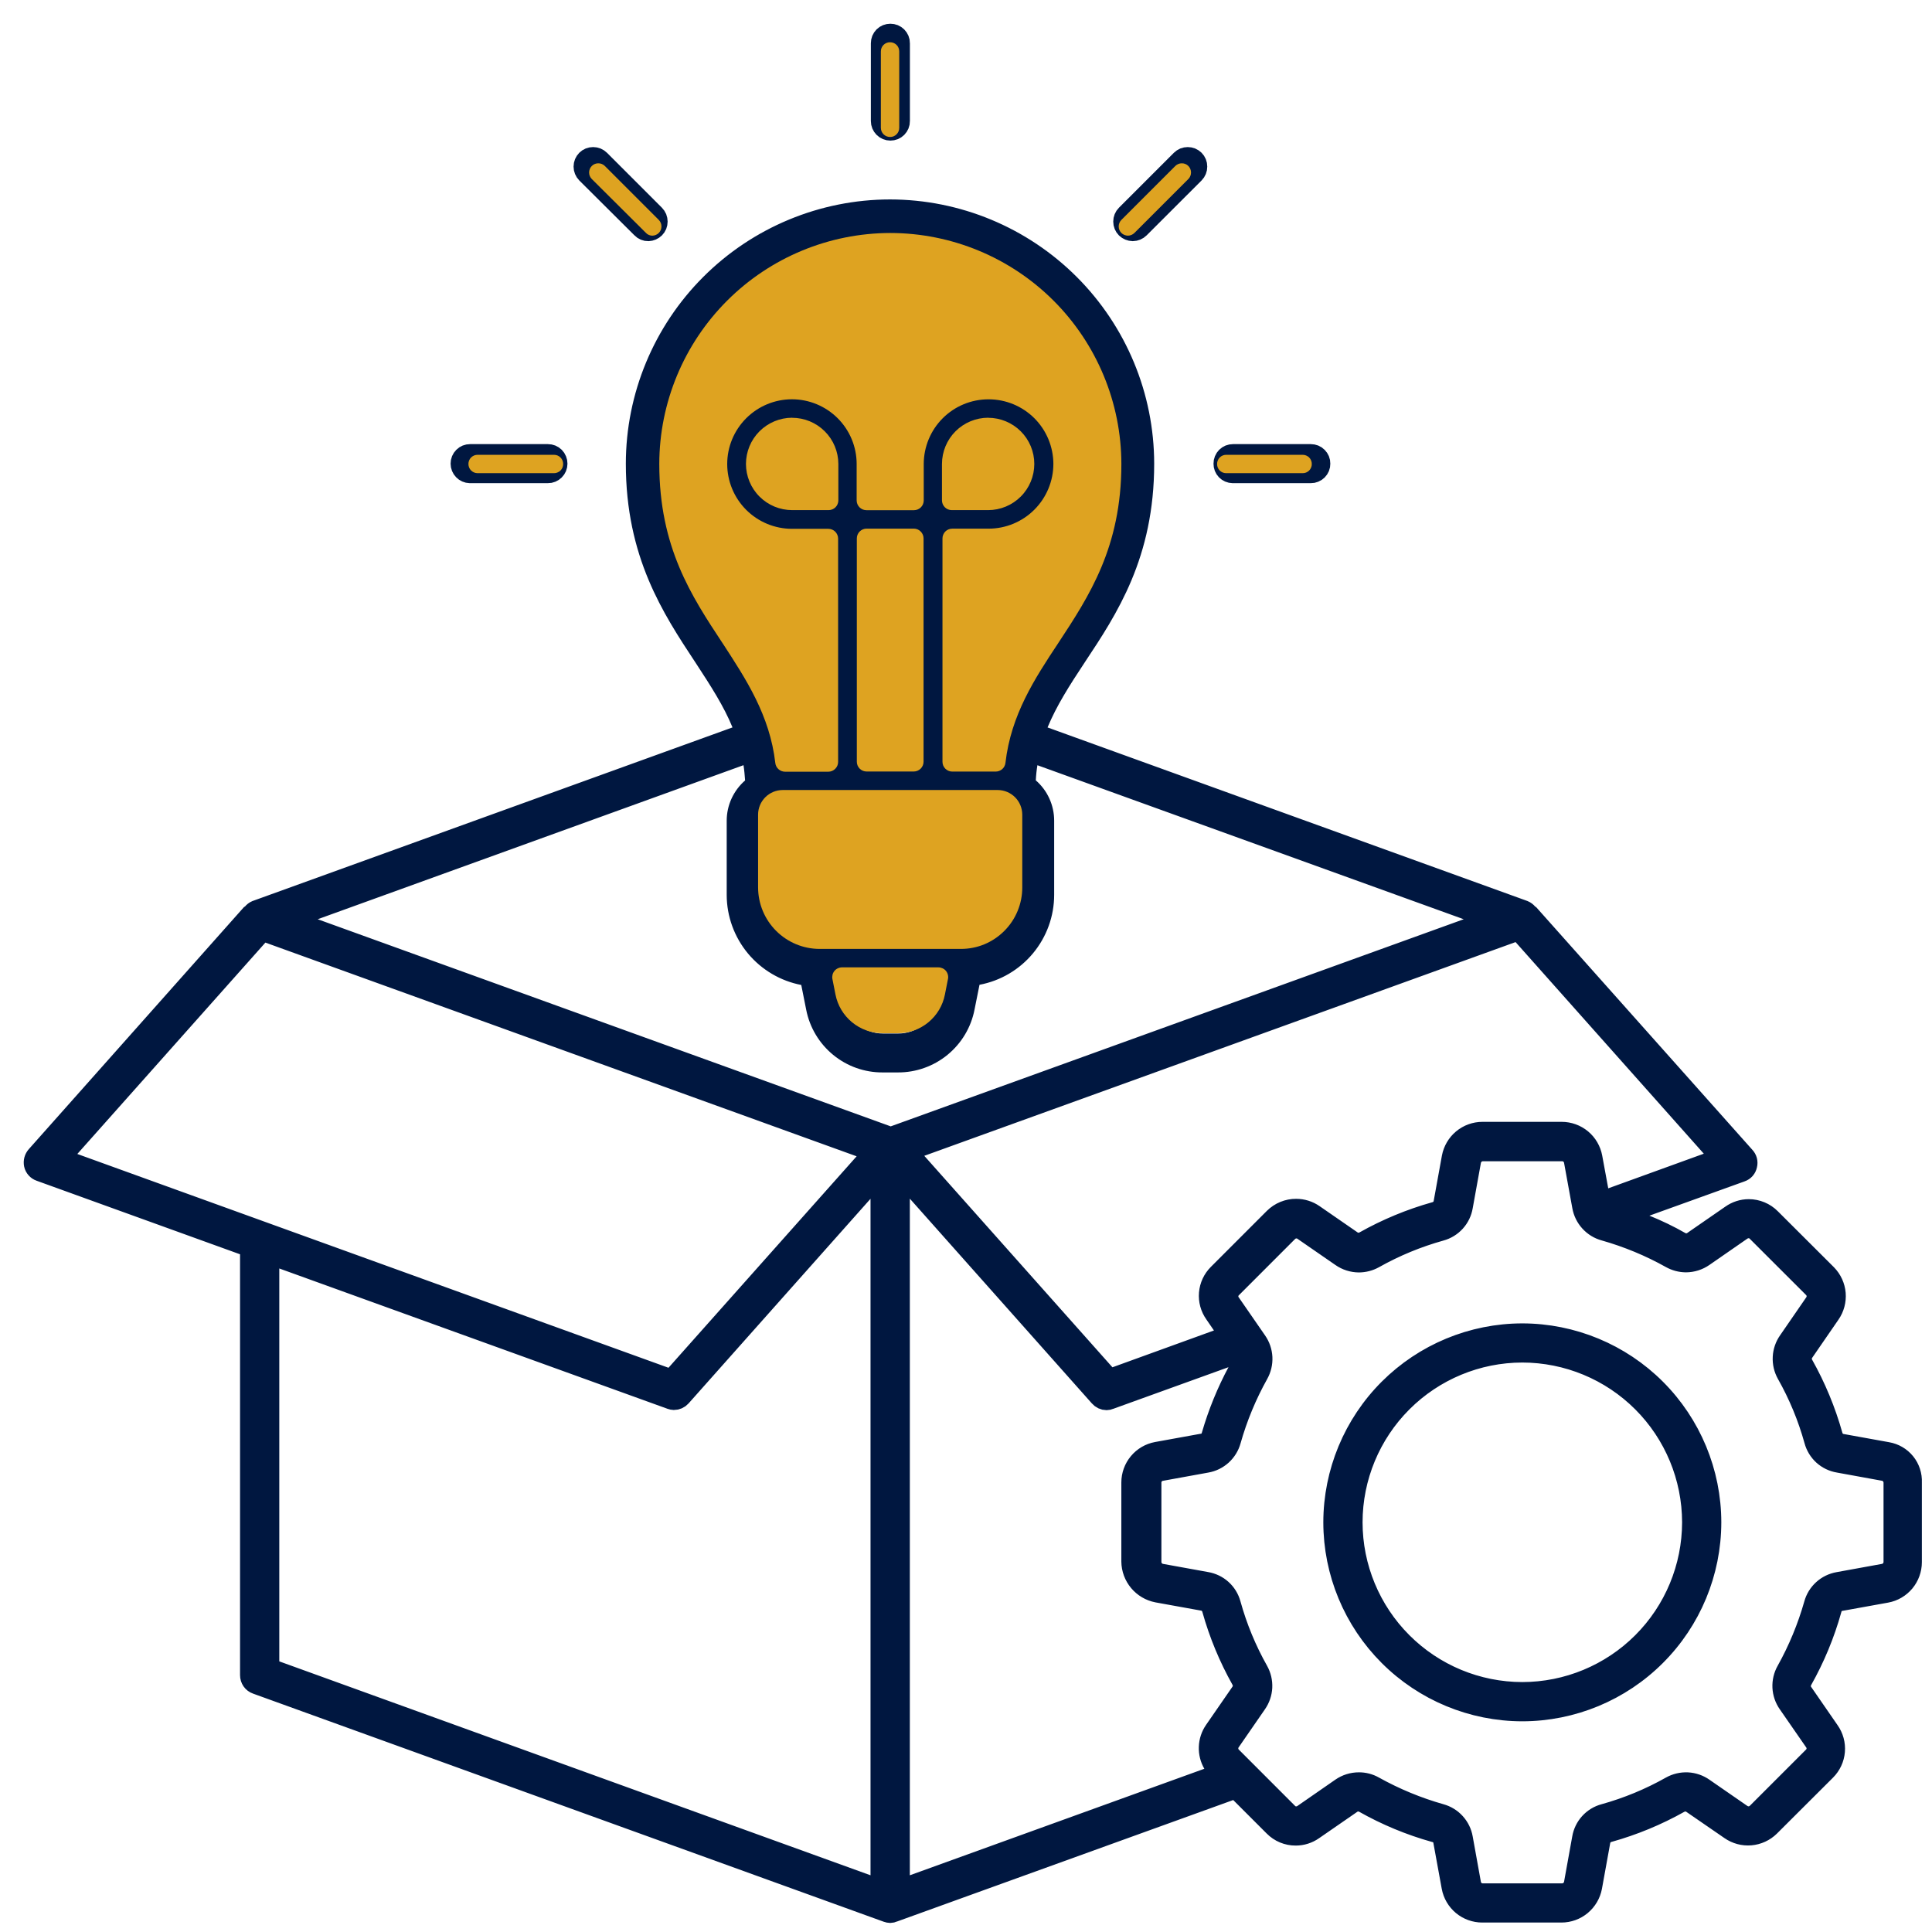
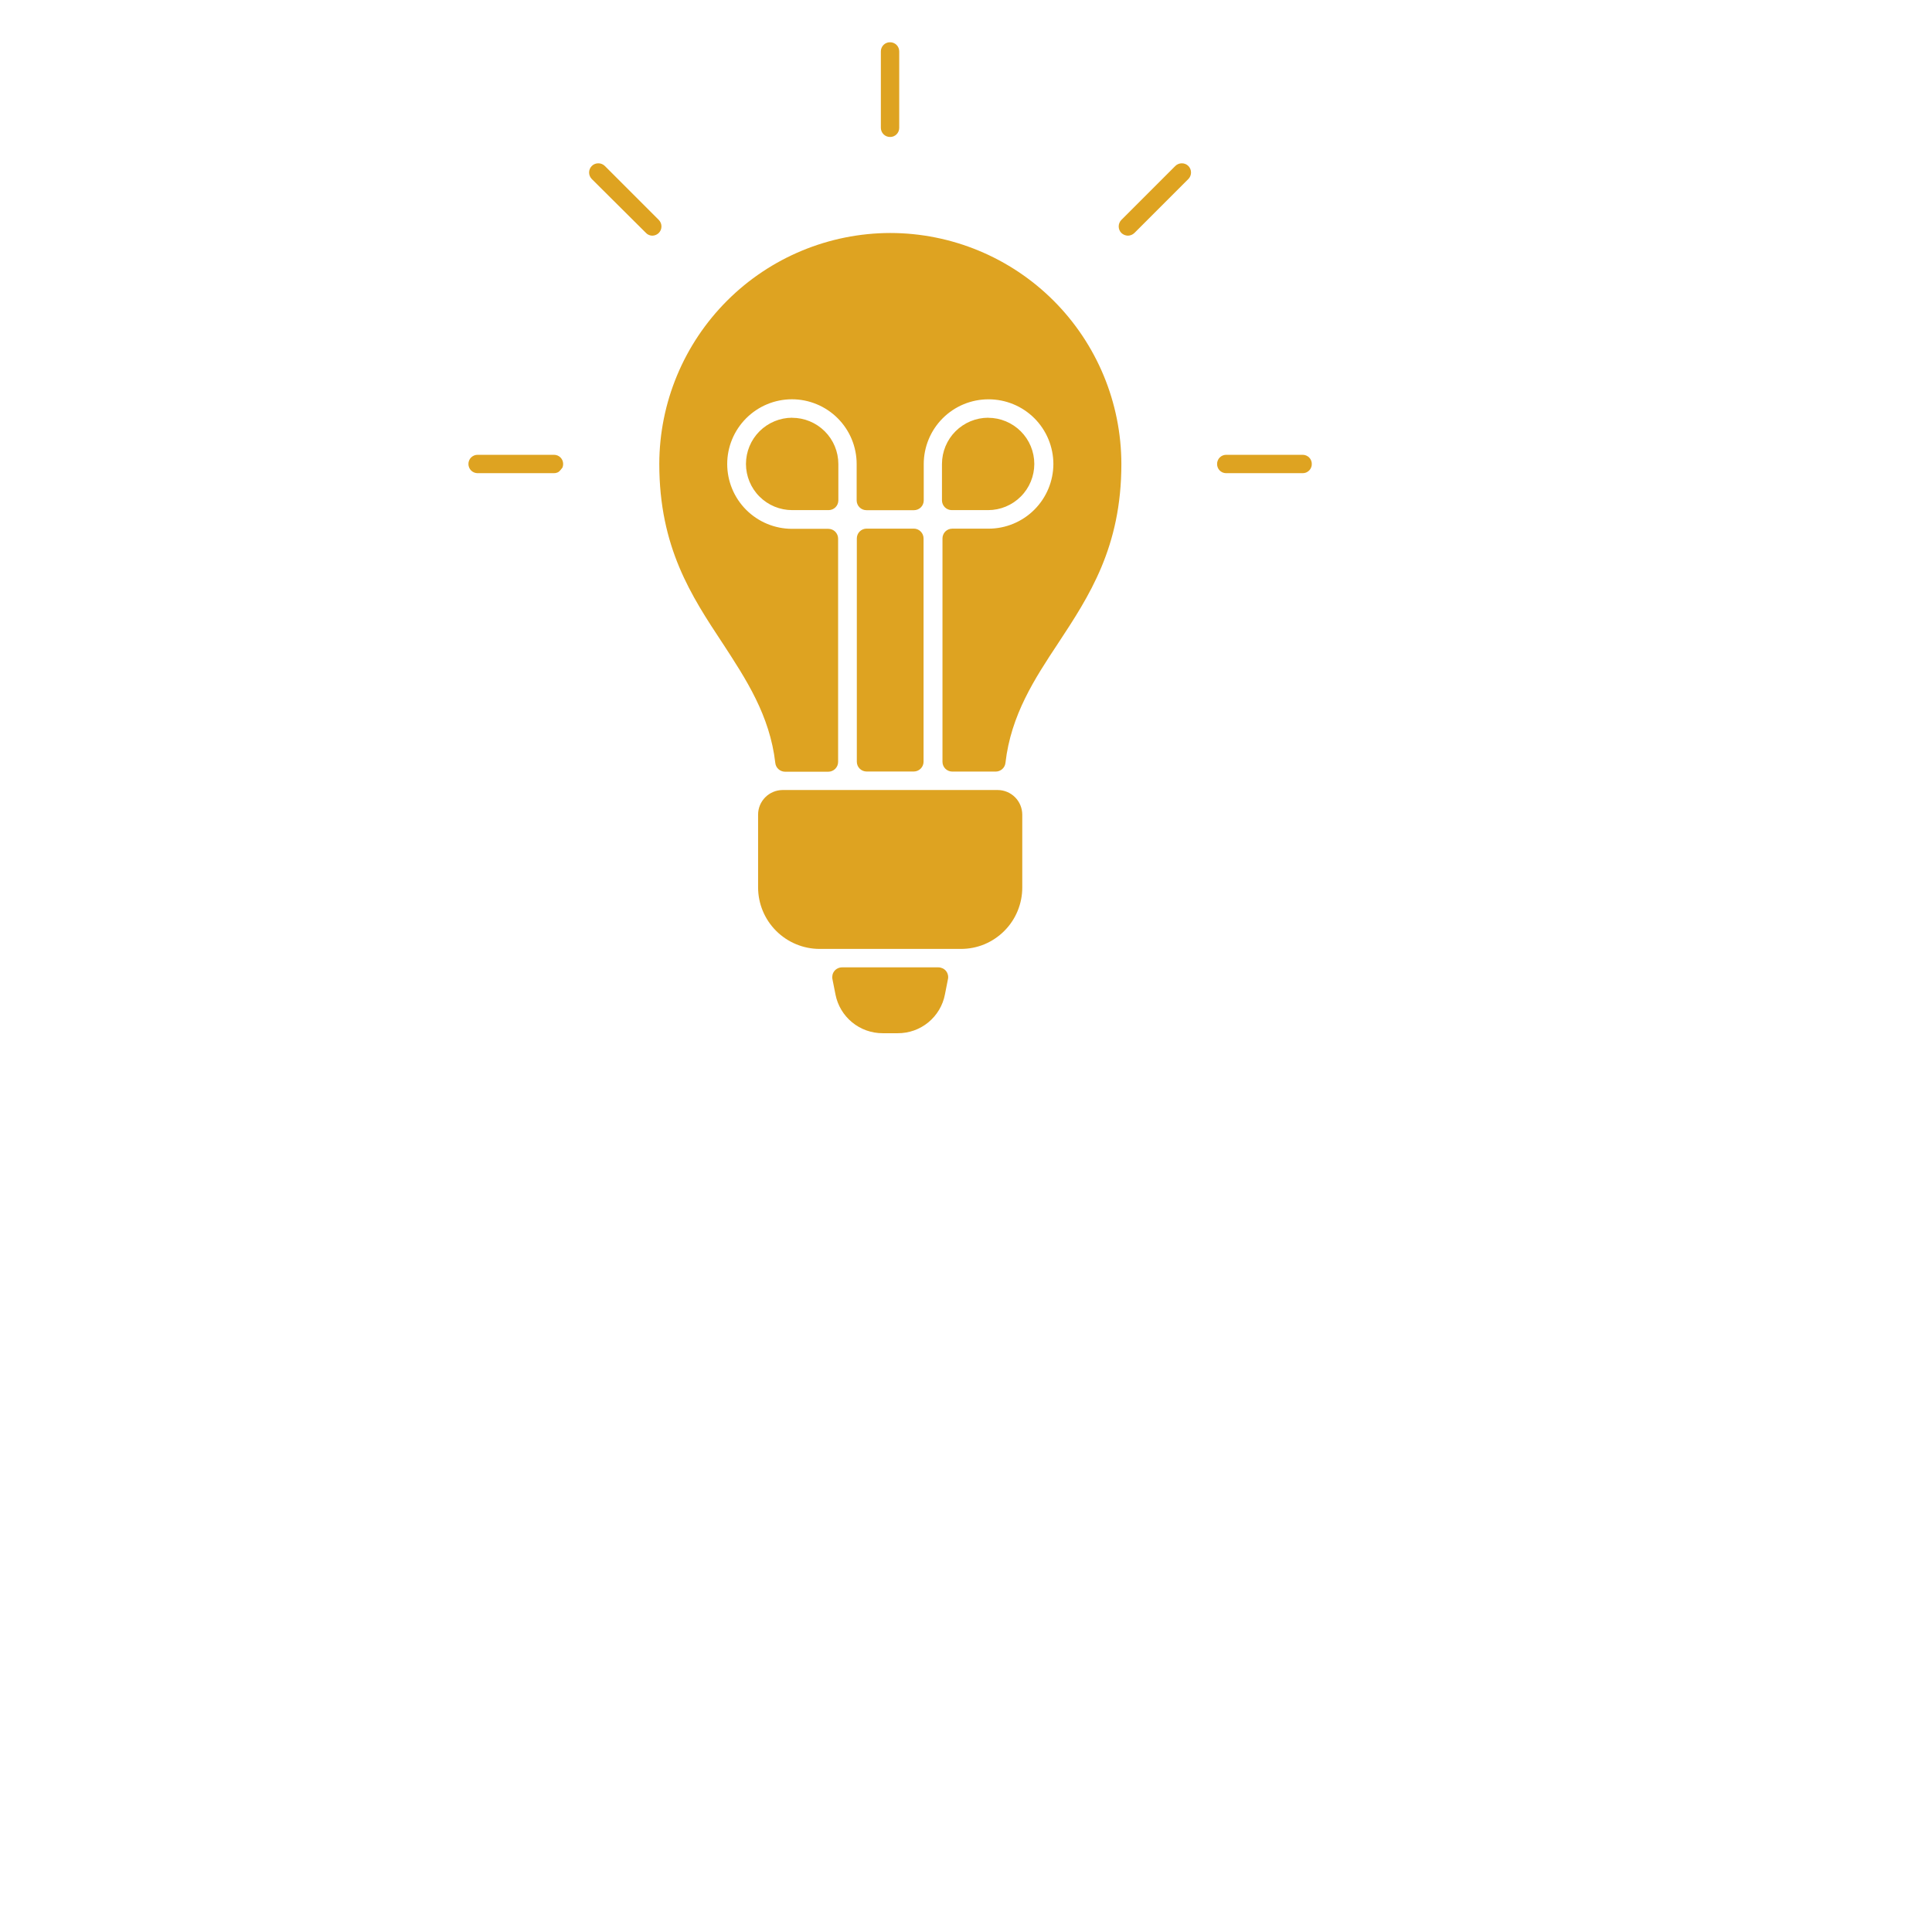
<svg xmlns="http://www.w3.org/2000/svg" width="57" height="57" viewBox="0 0 57 57" fill="none">
-   <path d="M26.264 56.433C26.235 56.432 26.205 56.426 26.178 56.416L7.566 49.684C7.511 49.665 7.465 49.63 7.432 49.583C7.399 49.535 7.382 49.479 7.382 49.422V37.001C7.382 36.94 7.363 36.881 7.328 36.831C7.293 36.782 7.244 36.744 7.186 36.724L1.179 34.552C1.136 34.537 1.097 34.511 1.067 34.476C1.037 34.442 1.015 34.401 1.006 34.356C0.997 34.311 0.998 34.265 1.01 34.221C1.022 34.177 1.044 34.137 1.074 34.103L7.393 26.994C7.414 26.98 7.434 26.963 7.451 26.945C7.479 26.91 7.515 26.882 7.556 26.864L21.722 21.74C21.759 21.726 21.794 21.705 21.823 21.678C21.851 21.651 21.875 21.618 21.891 21.582C21.906 21.546 21.914 21.506 21.914 21.467C21.914 21.427 21.906 21.388 21.891 21.352C21.616 20.68 21.215 20.066 20.79 19.415L20.758 19.366C19.823 17.949 18.764 16.343 18.764 13.679C18.766 11.692 19.556 9.787 20.961 8.382C22.366 6.977 24.271 6.186 26.258 6.184C28.245 6.186 30.15 6.977 31.555 8.382C32.96 9.787 33.75 11.692 33.752 13.679C33.752 16.361 32.694 17.959 31.76 19.366C31.29 20.077 30.908 20.674 30.627 21.351C30.611 21.387 30.603 21.427 30.603 21.466C30.603 21.506 30.611 21.545 30.627 21.582C30.642 21.619 30.666 21.652 30.695 21.679C30.724 21.706 30.759 21.727 30.796 21.741L44.957 26.863C45.002 26.882 45.041 26.911 45.071 26.949C45.087 26.966 45.106 26.982 45.126 26.995L51.477 34.124C51.509 34.157 51.531 34.197 51.543 34.241C51.554 34.285 51.554 34.331 51.543 34.374C51.534 34.419 51.514 34.461 51.484 34.496C51.454 34.53 51.416 34.556 51.372 34.571L48.549 35.588C48.493 35.608 48.444 35.645 48.409 35.694C48.374 35.742 48.354 35.8 48.353 35.86C48.352 35.919 48.368 35.978 48.401 36.027C48.434 36.077 48.48 36.116 48.535 36.138C48.893 36.281 49.24 36.448 49.574 36.639L49.589 36.647C49.639 36.673 49.694 36.687 49.75 36.687C49.827 36.686 49.902 36.661 49.963 36.614L51.074 35.846C51.226 35.738 51.408 35.679 51.595 35.679C51.714 35.679 51.833 35.703 51.943 35.749C52.054 35.795 52.154 35.862 52.238 35.947L53.895 37.6C54.044 37.753 54.136 37.952 54.154 38.165C54.171 38.377 54.115 38.589 53.993 38.764L53.225 39.879C53.186 39.932 53.162 39.994 53.156 40.059C53.151 40.125 53.164 40.191 53.194 40.249L53.202 40.263C53.571 40.92 53.861 41.619 54.065 42.345C54.08 42.409 54.114 42.467 54.161 42.512C54.208 42.557 54.267 42.588 54.331 42.601L55.681 42.845C55.889 42.88 56.077 42.989 56.21 43.153C56.343 43.317 56.411 43.524 56.401 43.735V46.088C56.401 46.302 56.326 46.509 56.19 46.673C56.053 46.837 55.863 46.949 55.652 46.987L54.328 47.226C54.256 47.232 54.189 47.262 54.136 47.311C54.083 47.359 54.047 47.424 54.033 47.494C53.83 48.218 53.541 48.915 53.172 49.57L53.166 49.582C53.135 49.641 53.121 49.708 53.127 49.774C53.133 49.84 53.158 49.904 53.199 49.956L53.967 51.068C54.091 51.243 54.149 51.455 54.131 51.668C54.113 51.881 54.02 52.081 53.869 52.232L52.212 53.885C52.06 54.034 51.861 54.126 51.648 54.144C51.435 54.162 51.223 54.105 51.048 53.983L49.934 53.216C49.881 53.176 49.819 53.152 49.753 53.147C49.687 53.141 49.621 53.154 49.563 53.184L49.549 53.191C48.892 53.56 48.193 53.849 47.467 54.052C47.403 54.068 47.345 54.101 47.3 54.148C47.255 54.196 47.224 54.255 47.212 54.319L46.967 55.672C46.928 55.882 46.816 56.072 46.652 56.209C46.488 56.346 46.281 56.421 46.067 56.421H43.731C43.517 56.421 43.31 56.346 43.145 56.209C42.981 56.072 42.87 55.882 42.831 55.671L42.589 54.346C42.582 54.275 42.553 54.208 42.504 54.154C42.456 54.101 42.391 54.066 42.321 54.052C41.597 53.849 40.9 53.56 40.245 53.19L40.233 53.184C40.183 53.158 40.127 53.144 40.07 53.144C39.993 53.145 39.919 53.171 39.858 53.218L38.746 53.986C38.594 54.093 38.412 54.151 38.226 54.15C38.106 54.151 37.988 54.127 37.877 54.081C37.767 54.035 37.667 53.967 37.583 53.882L36.592 52.891C36.537 52.836 36.462 52.805 36.384 52.805C36.351 52.805 36.318 52.811 36.286 52.823L26.356 56.411C26.327 56.425 26.296 56.432 26.264 56.433ZM40.09 52.589C40.247 52.588 40.402 52.628 40.538 52.706C41.16 53.052 41.819 53.325 42.504 53.519C42.669 53.564 42.818 53.655 42.933 53.782C43.048 53.908 43.125 54.065 43.154 54.234L43.395 55.571C43.409 55.654 43.453 55.73 43.517 55.783C43.582 55.837 43.664 55.867 43.748 55.865H46.084C46.166 55.866 46.245 55.838 46.309 55.787C46.374 55.737 46.419 55.666 46.437 55.586L46.681 54.235C46.709 54.066 46.785 53.909 46.9 53.782C47.015 53.655 47.164 53.564 47.329 53.52C48.016 53.329 48.676 53.056 49.296 52.706C49.446 52.622 49.616 52.582 49.788 52.59C49.959 52.599 50.125 52.656 50.265 52.755L51.384 53.529C51.453 53.576 51.536 53.599 51.619 53.591C51.702 53.583 51.78 53.547 51.839 53.487L53.492 51.834C53.551 51.778 53.588 51.703 53.597 51.622C53.606 51.541 53.586 51.46 53.541 51.392L52.757 50.26C52.658 50.12 52.601 49.954 52.592 49.782C52.584 49.611 52.624 49.44 52.709 49.291C53.055 48.671 53.327 48.013 53.521 47.33C53.566 47.164 53.657 47.016 53.783 46.901C53.91 46.785 54.067 46.709 54.235 46.679L55.576 46.435C55.659 46.42 55.733 46.377 55.787 46.312C55.841 46.248 55.87 46.166 55.87 46.082V43.744C55.87 43.663 55.843 43.585 55.793 43.522C55.743 43.458 55.674 43.414 55.595 43.395L54.244 43.149C54.075 43.121 53.918 43.045 53.791 42.931C53.665 42.816 53.574 42.667 53.529 42.501C53.339 41.815 53.066 41.154 52.715 40.534C52.632 40.385 52.592 40.215 52.601 40.043C52.609 39.872 52.666 39.707 52.765 39.566L53.536 38.447C53.585 38.378 53.607 38.295 53.6 38.211C53.592 38.128 53.554 38.05 53.494 37.992L51.839 36.339C51.807 36.305 51.769 36.278 51.726 36.259C51.684 36.241 51.637 36.231 51.591 36.232C51.521 36.232 51.453 36.252 51.395 36.289L51.382 36.297L50.265 37.071C50.111 37.179 49.928 37.237 49.74 37.238C49.585 37.237 49.431 37.196 49.295 37.12C48.676 36.773 48.017 36.501 47.334 36.307C47.169 36.262 47.021 36.171 46.906 36.044C46.791 35.918 46.714 35.762 46.684 35.593L46.44 34.255C46.425 34.172 46.382 34.097 46.317 34.043C46.253 33.989 46.171 33.96 46.087 33.961H43.748C43.666 33.961 43.587 33.99 43.523 34.041C43.46 34.093 43.416 34.165 43.398 34.245L43.154 35.595C43.126 35.764 43.05 35.921 42.935 36.048C42.82 36.175 42.671 36.266 42.506 36.311C41.82 36.502 41.159 36.775 40.539 37.124C40.403 37.2 40.249 37.24 40.093 37.241C39.906 37.24 39.723 37.182 39.57 37.075L38.451 36.302C38.392 36.26 38.321 36.237 38.248 36.237C38.201 36.237 38.155 36.247 38.112 36.265C38.068 36.283 38.029 36.31 37.996 36.343L36.344 37.996C36.282 38.054 36.243 38.134 36.236 38.219C36.229 38.305 36.254 38.39 36.307 38.457L37.076 39.569C37.175 39.71 37.231 39.876 37.24 40.047C37.248 40.219 37.208 40.389 37.124 40.539C36.778 41.159 36.505 41.817 36.312 42.5C36.267 42.665 36.175 42.814 36.049 42.929C35.922 43.044 35.766 43.121 35.597 43.15L34.259 43.393C34.176 43.406 34.101 43.449 34.047 43.514C33.993 43.578 33.964 43.66 33.965 43.745V46.082C33.965 46.164 33.993 46.243 34.044 46.306C34.095 46.37 34.166 46.414 34.246 46.432L35.592 46.676C35.761 46.705 35.918 46.78 36.045 46.895C36.172 47.01 36.263 47.159 36.308 47.325C36.498 48.011 36.771 48.672 37.121 49.293C37.204 49.442 37.244 49.612 37.236 49.784C37.227 49.955 37.17 50.12 37.072 50.26L36.299 51.379C36.25 51.447 36.227 51.531 36.235 51.614C36.242 51.698 36.28 51.776 36.34 51.834L37.992 53.487C38.024 53.521 38.063 53.548 38.105 53.567C38.148 53.585 38.194 53.595 38.24 53.594C38.31 53.594 38.378 53.574 38.437 53.536L39.568 52.752C39.721 52.646 39.903 52.589 40.09 52.589ZM8.234 37.12C8.174 37.12 8.115 37.139 8.066 37.174C8.027 37.201 7.995 37.237 7.974 37.279C7.952 37.321 7.94 37.367 7.94 37.414V49.021C7.94 49.082 7.959 49.141 7.994 49.19C8.03 49.24 8.079 49.277 8.136 49.297L25.59 55.612C25.622 55.624 25.655 55.63 25.688 55.63C25.749 55.63 25.808 55.611 25.857 55.576C25.896 55.549 25.927 55.513 25.949 55.471C25.971 55.429 25.982 55.383 25.983 55.336V35.353C25.982 35.293 25.964 35.235 25.93 35.186C25.896 35.137 25.848 35.099 25.792 35.078C25.759 35.066 25.724 35.059 25.688 35.059C25.647 35.059 25.606 35.068 25.568 35.084C25.53 35.101 25.496 35.126 25.469 35.157L20.09 41.207C20.064 41.236 20.032 41.259 19.996 41.275C19.96 41.291 19.922 41.299 19.883 41.299C19.853 41.298 19.825 41.292 19.797 41.282L8.332 37.138C8.301 37.126 8.268 37.12 8.234 37.12ZM26.838 35.061C26.802 35.061 26.766 35.068 26.733 35.08C26.677 35.102 26.629 35.139 26.595 35.188C26.562 35.237 26.544 35.295 26.543 35.355V55.335C26.543 55.382 26.555 55.429 26.577 55.471C26.599 55.513 26.63 55.549 26.669 55.576C26.718 55.611 26.777 55.63 26.838 55.629C26.871 55.629 26.904 55.623 26.936 55.612L35.64 52.464C35.681 52.449 35.718 52.426 35.748 52.395C35.779 52.365 35.802 52.328 35.817 52.287C35.831 52.247 35.837 52.204 35.833 52.161C35.829 52.118 35.816 52.076 35.794 52.039C35.706 51.889 35.662 51.717 35.669 51.544C35.675 51.37 35.731 51.202 35.83 51.059L36.6 49.945C36.64 49.892 36.664 49.83 36.67 49.764C36.675 49.698 36.662 49.632 36.631 49.574L36.624 49.56C36.256 48.904 35.967 48.207 35.764 47.483C35.748 47.418 35.715 47.359 35.667 47.313C35.619 47.268 35.559 47.236 35.494 47.224L34.144 46.98C33.932 46.939 33.74 46.826 33.602 46.661C33.463 46.495 33.386 46.287 33.383 46.072V43.738C33.383 43.524 33.458 43.317 33.595 43.153C33.732 42.988 33.923 42.877 34.133 42.839L35.456 42.599C35.526 42.593 35.593 42.564 35.646 42.517C35.699 42.47 35.735 42.408 35.75 42.339C35.94 41.687 36.197 41.058 36.518 40.46C36.546 40.407 36.557 40.347 36.55 40.288C36.543 40.229 36.519 40.173 36.479 40.128C36.452 40.097 36.417 40.072 36.379 40.055C36.341 40.038 36.3 40.03 36.258 40.03C36.224 40.031 36.191 40.036 36.16 40.048L32.738 41.284C32.709 41.297 32.678 41.304 32.647 41.304C32.607 41.304 32.568 41.295 32.532 41.278C32.496 41.261 32.464 41.236 32.438 41.206L27.061 35.158C27.033 35.126 26.999 35.101 26.96 35.084C26.922 35.067 26.88 35.058 26.838 35.059V35.061ZM7.831 27.505C7.79 27.505 7.749 27.513 7.711 27.53C7.673 27.547 7.639 27.572 7.612 27.603L2.051 33.853C2.019 33.889 1.996 33.932 1.985 33.978C1.973 34.025 1.974 34.074 1.985 34.12C1.997 34.167 2.02 34.21 2.052 34.246C2.085 34.282 2.125 34.309 2.171 34.325L19.625 40.637C19.656 40.649 19.689 40.655 19.723 40.655C19.764 40.655 19.805 40.646 19.843 40.63C19.881 40.613 19.916 40.588 19.943 40.557L25.503 34.308C25.535 34.272 25.558 34.228 25.569 34.182C25.581 34.135 25.581 34.086 25.569 34.039C25.557 33.992 25.534 33.95 25.501 33.914C25.469 33.878 25.429 33.851 25.383 33.835L7.929 27.526C7.898 27.513 7.865 27.505 7.831 27.503V27.505ZM44.711 27.495C44.678 27.495 44.645 27.501 44.613 27.512L27.159 33.821C27.114 33.838 27.074 33.865 27.041 33.901C27.009 33.937 26.986 33.98 26.975 34.026C26.963 34.073 26.963 34.121 26.974 34.168C26.985 34.215 27.008 34.258 27.04 34.294L32.6 40.543C32.628 40.574 32.662 40.599 32.7 40.616C32.737 40.633 32.779 40.641 32.82 40.641C32.853 40.641 32.887 40.635 32.918 40.623L35.924 39.533C35.967 39.518 36.005 39.493 36.036 39.461C36.068 39.429 36.091 39.39 36.105 39.347C36.119 39.304 36.122 39.258 36.116 39.214C36.109 39.169 36.092 39.127 36.067 39.09L35.837 38.755C35.713 38.581 35.655 38.368 35.673 38.155C35.691 37.942 35.784 37.742 35.935 37.591L37.588 35.937C37.674 35.852 37.775 35.784 37.887 35.738C37.999 35.692 38.119 35.668 38.239 35.669C38.426 35.669 38.607 35.725 38.76 35.831L39.87 36.598C39.93 36.644 40.004 36.669 40.079 36.669C40.135 36.668 40.19 36.655 40.24 36.63L40.254 36.623C40.911 36.253 41.61 35.963 42.336 35.759C42.4 35.743 42.458 35.71 42.503 35.663C42.549 35.616 42.58 35.556 42.592 35.492L42.836 34.147C42.876 33.937 42.987 33.747 43.151 33.61C43.316 33.473 43.523 33.398 43.736 33.398H46.075C46.289 33.398 46.496 33.473 46.661 33.61C46.825 33.746 46.936 33.937 46.975 34.147L47.154 35.119C47.161 35.161 47.178 35.202 47.203 35.237C47.227 35.273 47.26 35.302 47.297 35.324C47.341 35.349 47.392 35.363 47.443 35.363C47.477 35.362 47.51 35.356 47.541 35.345L50.374 34.318C50.419 34.301 50.459 34.274 50.491 34.238C50.524 34.203 50.547 34.16 50.558 34.114C50.571 34.067 50.572 34.018 50.561 33.971C50.551 33.923 50.528 33.879 50.496 33.843L44.937 27.594C44.909 27.562 44.874 27.537 44.835 27.52C44.796 27.502 44.754 27.494 44.711 27.495ZM21.94 22.273C21.906 22.274 21.873 22.279 21.842 22.29L9.256 26.844C9.199 26.864 9.149 26.901 9.114 26.951C9.079 27 9.06 27.059 9.06 27.12C9.06 27.181 9.079 27.24 9.114 27.29C9.149 27.339 9.199 27.377 9.256 27.397L26.181 33.515C26.212 33.527 26.245 33.533 26.279 33.533C26.312 33.533 26.345 33.527 26.377 33.515L43.302 27.397C43.359 27.377 43.409 27.339 43.444 27.29C43.479 27.24 43.498 27.181 43.498 27.12C43.498 27.059 43.479 27 43.444 26.951C43.409 26.901 43.359 26.864 43.302 26.844L30.7 22.291C30.669 22.279 30.635 22.273 30.602 22.273C30.55 22.273 30.498 22.287 30.453 22.314C30.416 22.335 30.384 22.365 30.359 22.401C30.335 22.436 30.319 22.477 30.312 22.519C30.285 22.682 30.268 22.845 30.26 23.01C30.257 23.054 30.265 23.098 30.282 23.139C30.299 23.179 30.325 23.216 30.358 23.245C30.497 23.365 30.609 23.513 30.685 23.68C30.762 23.848 30.801 24.029 30.801 24.213V26.401C30.801 26.961 30.604 27.503 30.246 27.934C29.888 28.365 29.391 28.657 28.84 28.76C28.782 28.77 28.729 28.798 28.687 28.84C28.645 28.881 28.617 28.933 28.605 28.991L28.457 29.729C28.369 30.184 28.123 30.595 27.764 30.889C27.405 31.183 26.954 31.343 26.489 31.34H26.037C25.575 31.342 25.127 31.183 24.77 30.889C24.413 30.596 24.169 30.188 24.08 29.734L23.933 28.997C23.922 28.94 23.894 28.887 23.852 28.846C23.811 28.805 23.758 28.777 23.701 28.766C23.151 28.661 22.655 28.368 22.297 27.938C21.939 27.507 21.742 26.966 21.74 26.406V24.217C21.74 24.033 21.779 23.851 21.856 23.684C21.933 23.517 22.045 23.368 22.184 23.248C22.218 23.218 22.244 23.18 22.261 23.138C22.279 23.096 22.285 23.05 22.282 23.005C22.27 22.846 22.257 22.683 22.231 22.523C22.224 22.481 22.208 22.44 22.183 22.405C22.159 22.369 22.127 22.339 22.09 22.317C22.046 22.29 21.995 22.275 21.944 22.273H21.94ZM24.826 28.813C24.782 28.812 24.739 28.822 24.7 28.841C24.66 28.859 24.626 28.886 24.598 28.919C24.57 28.953 24.551 28.992 24.54 29.035C24.53 29.077 24.529 29.121 24.537 29.164L24.628 29.628C24.693 29.956 24.87 30.252 25.129 30.465C25.388 30.677 25.713 30.793 26.048 30.792H26.5C26.835 30.794 27.161 30.679 27.42 30.467C27.679 30.254 27.856 29.958 27.919 29.628L28.011 29.164C28.02 29.121 28.019 29.077 28.008 29.035C27.998 28.992 27.978 28.953 27.951 28.919C27.923 28.886 27.888 28.859 27.849 28.841C27.809 28.822 27.767 28.812 27.723 28.813H24.826ZM23.041 23.481C22.845 23.482 22.657 23.559 22.519 23.698C22.381 23.836 22.303 24.024 22.302 24.22V26.409C22.303 26.899 22.498 27.369 22.844 27.715C23.19 28.062 23.66 28.257 24.15 28.258H28.401C28.643 28.258 28.883 28.211 29.107 28.118C29.331 28.025 29.534 27.889 29.705 27.716C29.877 27.545 30.013 27.341 30.105 27.116C30.198 26.892 30.245 26.651 30.244 26.408V24.22C30.244 24.024 30.166 23.836 30.027 23.698C29.889 23.559 29.701 23.482 29.506 23.481H23.041ZM26.277 6.734C24.437 6.737 22.672 7.469 21.371 8.769C20.069 10.07 19.336 11.834 19.332 13.674C19.332 16.185 20.299 17.649 21.235 19.067L21.251 19.092C21.938 20.146 22.657 21.236 22.82 22.669C22.828 22.741 22.863 22.808 22.917 22.856C22.972 22.904 23.042 22.931 23.114 22.93H24.414C24.492 22.93 24.567 22.899 24.622 22.844C24.677 22.789 24.708 22.714 24.708 22.636V15.922C24.708 15.844 24.677 15.769 24.622 15.714C24.567 15.659 24.492 15.628 24.414 15.628H23.319C22.803 15.627 22.308 15.422 21.944 15.056C21.579 14.691 21.374 14.196 21.374 13.68C21.374 13.164 21.58 12.669 21.945 12.304C22.309 11.939 22.804 11.734 23.32 11.733C23.836 11.734 24.331 11.939 24.696 12.304C25.061 12.669 25.265 13.164 25.266 13.68V14.774C25.266 14.852 25.297 14.927 25.352 14.982C25.407 15.037 25.482 15.068 25.56 15.068H26.989C27.067 15.068 27.141 15.037 27.197 14.982C27.252 14.927 27.283 14.852 27.283 14.774V13.68C27.283 13.164 27.488 12.669 27.853 12.305C28.218 11.94 28.712 11.735 29.228 11.734C29.744 11.733 30.24 11.937 30.606 12.302C30.972 12.666 31.178 13.16 31.18 13.677C31.179 14.193 30.974 14.688 30.609 15.053C30.244 15.417 29.749 15.623 29.233 15.623H28.14C28.062 15.623 27.987 15.654 27.932 15.708C27.904 15.736 27.883 15.768 27.868 15.804C27.853 15.84 27.846 15.879 27.846 15.917V22.632C27.846 22.71 27.877 22.785 27.932 22.84C27.987 22.895 28.062 22.926 28.14 22.926H29.445C29.517 22.927 29.588 22.9 29.642 22.852C29.696 22.804 29.731 22.738 29.739 22.666C29.905 21.221 30.622 20.128 31.322 19.071C32.256 17.65 33.224 16.182 33.224 13.678C33.221 11.836 32.489 10.071 31.186 8.769C29.884 7.468 28.118 6.736 26.277 6.734ZM25.565 15.622C25.487 15.622 25.412 15.653 25.357 15.708C25.302 15.764 25.271 15.838 25.271 15.916V22.63C25.271 22.708 25.302 22.783 25.357 22.838C25.412 22.893 25.487 22.924 25.565 22.924H26.983C27.061 22.924 27.136 22.893 27.191 22.838C27.246 22.783 27.277 22.708 27.277 22.63V15.916C27.277 15.838 27.246 15.764 27.191 15.708C27.136 15.653 27.061 15.622 26.983 15.622H25.565ZM23.327 12.288C22.959 12.289 22.606 12.435 22.345 12.696C22.085 12.956 21.938 13.309 21.938 13.678C21.938 14.046 22.085 14.399 22.345 14.659C22.606 14.92 22.959 15.066 23.327 15.066H24.422C24.5 15.066 24.574 15.035 24.63 14.98C24.685 14.925 24.716 14.85 24.716 14.772V13.678C24.715 13.309 24.568 12.956 24.307 12.696C24.046 12.436 23.693 12.29 23.324 12.29L23.327 12.288ZM29.22 12.288C28.852 12.289 28.499 12.435 28.238 12.695C27.978 12.955 27.831 13.308 27.831 13.677V14.772C27.831 14.85 27.862 14.925 27.917 14.98C27.972 15.035 28.047 15.066 28.125 15.066H29.218C29.587 15.066 29.94 14.919 30.2 14.659C30.46 14.398 30.607 14.045 30.607 13.677C30.606 13.309 30.459 12.956 30.199 12.697C29.939 12.437 29.586 12.29 29.218 12.29L29.22 12.288ZM44.913 50.484C43.436 50.482 42.02 49.895 40.976 48.851C39.931 47.806 39.343 46.391 39.342 44.913C39.344 43.437 39.932 42.021 40.976 40.977C42.021 39.933 43.436 39.346 44.913 39.344C46.39 39.346 47.806 39.933 48.85 40.977C49.894 42.021 50.482 43.437 50.484 44.913C50.482 46.39 49.895 47.806 48.85 48.85C47.806 49.895 46.39 50.482 44.913 50.484ZM44.913 39.899C43.584 39.9 42.31 40.429 41.37 41.369C40.43 42.309 39.901 43.583 39.9 44.913C39.901 46.242 40.429 47.516 41.37 48.456C42.309 49.396 43.584 49.925 44.913 49.926C46.242 49.925 47.517 49.396 48.457 48.456C49.397 47.516 49.925 46.242 49.927 44.913C49.925 43.583 49.397 42.309 48.457 41.369C47.517 40.429 46.242 39.9 44.913 39.899ZM36.369 13.955C36.297 13.954 36.228 13.924 36.178 13.873C36.128 13.821 36.101 13.752 36.102 13.68C36.101 13.643 36.108 13.607 36.122 13.573C36.135 13.54 36.156 13.509 36.181 13.483C36.207 13.457 36.238 13.437 36.271 13.423C36.305 13.41 36.341 13.403 36.377 13.403H38.673C38.709 13.403 38.745 13.41 38.779 13.423C38.813 13.437 38.844 13.457 38.869 13.483C38.895 13.509 38.915 13.54 38.929 13.573C38.943 13.607 38.95 13.643 38.949 13.68C38.95 13.716 38.943 13.752 38.929 13.786C38.915 13.819 38.895 13.85 38.869 13.876C38.843 13.901 38.813 13.922 38.779 13.935C38.745 13.949 38.709 13.956 38.673 13.955H36.369ZM13.861 13.955C13.789 13.953 13.722 13.923 13.672 13.871C13.622 13.82 13.594 13.751 13.594 13.68C13.594 13.643 13.6 13.607 13.614 13.573C13.628 13.54 13.648 13.509 13.674 13.483C13.699 13.457 13.73 13.437 13.764 13.423C13.797 13.41 13.833 13.403 13.87 13.403H16.165C16.202 13.403 16.238 13.41 16.271 13.423C16.305 13.437 16.336 13.457 16.362 13.483C16.387 13.509 16.408 13.54 16.421 13.573C16.435 13.607 16.442 13.643 16.442 13.68C16.442 13.716 16.435 13.752 16.421 13.786C16.407 13.819 16.387 13.85 16.361 13.875C16.335 13.901 16.305 13.921 16.271 13.935C16.238 13.949 16.201 13.956 16.165 13.955H13.861ZM33.42 6.815C33.347 6.813 33.277 6.784 33.224 6.733C33.172 6.681 33.144 6.611 33.144 6.537C33.144 6.464 33.172 6.393 33.224 6.341L34.846 4.719C34.872 4.694 34.902 4.673 34.936 4.659C34.969 4.646 35.005 4.639 35.042 4.639C35.078 4.639 35.114 4.646 35.148 4.659C35.182 4.673 35.212 4.694 35.238 4.719C35.29 4.771 35.319 4.842 35.318 4.915C35.319 4.989 35.29 5.059 35.238 5.112L33.617 6.732C33.565 6.784 33.494 6.814 33.42 6.815ZM19.128 6.815C19.092 6.816 19.055 6.809 19.022 6.795C18.988 6.781 18.957 6.76 18.932 6.733L17.303 5.112C17.251 5.059 17.222 4.989 17.222 4.915C17.222 4.842 17.251 4.771 17.303 4.719C17.328 4.694 17.359 4.673 17.393 4.659C17.426 4.646 17.462 4.639 17.499 4.639C17.535 4.639 17.571 4.646 17.605 4.659C17.639 4.673 17.669 4.694 17.695 4.719L19.317 6.341C19.342 6.367 19.363 6.397 19.377 6.431C19.39 6.465 19.397 6.501 19.397 6.537C19.397 6.574 19.39 6.61 19.377 6.643C19.363 6.677 19.342 6.708 19.317 6.733C19.266 6.783 19.199 6.812 19.128 6.815ZM26.269 3.848C26.196 3.848 26.126 3.819 26.074 3.767C26.022 3.715 25.993 3.645 25.993 3.572V1.277C25.993 1.24 26 1.204 26.013 1.17C26.027 1.137 26.047 1.106 26.073 1.08C26.099 1.054 26.129 1.034 26.163 1.02C26.196 1.007 26.233 1 26.269 1C26.305 1 26.341 1.007 26.375 1.02C26.409 1.034 26.439 1.054 26.465 1.08C26.491 1.106 26.511 1.137 26.525 1.17C26.539 1.204 26.546 1.24 26.545 1.277V3.572C26.546 3.608 26.539 3.644 26.525 3.678C26.511 3.712 26.491 3.742 26.465 3.768C26.439 3.794 26.409 3.814 26.375 3.828C26.341 3.841 26.305 3.848 26.269 3.848Z" fill="#001740" stroke="#001740" stroke-width="0.6" />
-   <path d="M24.842 28.54C24.799 28.54 24.757 28.55 24.719 28.568C24.68 28.586 24.646 28.612 24.619 28.645C24.592 28.678 24.572 28.717 24.562 28.758C24.552 28.8 24.551 28.843 24.559 28.885L24.649 29.34C24.712 29.663 24.886 29.953 25.14 30.162C25.394 30.37 25.713 30.484 26.042 30.483H26.486C26.814 30.485 27.134 30.372 27.388 30.163C27.642 29.955 27.816 29.664 27.878 29.341L27.968 28.885C27.977 28.843 27.976 28.8 27.965 28.758C27.955 28.717 27.936 28.678 27.909 28.645C27.882 28.612 27.848 28.586 27.809 28.568C27.77 28.55 27.728 28.54 27.686 28.54H24.842ZM23.091 23.308C22.899 23.309 22.715 23.385 22.579 23.521C22.443 23.657 22.366 23.841 22.366 24.033V26.182C22.367 26.663 22.558 27.123 22.898 27.463C23.238 27.803 23.698 27.995 24.179 27.996H28.35C28.588 27.996 28.824 27.95 29.044 27.859C29.263 27.767 29.463 27.633 29.63 27.465C29.799 27.296 29.933 27.096 30.023 26.876C30.114 26.655 30.161 26.419 30.16 26.181V24.033C30.159 23.841 30.083 23.657 29.947 23.521C29.811 23.385 29.627 23.309 29.435 23.308H23.091ZM26.266 6.874C24.46 6.877 22.729 7.595 21.452 8.871C20.175 10.148 19.455 11.878 19.451 13.684C19.451 16.148 20.4 17.585 21.318 18.976L21.335 19.001C22.008 20.036 22.713 21.105 22.874 22.512C22.882 22.582 22.916 22.648 22.97 22.695C23.023 22.742 23.092 22.768 23.163 22.768H24.438C24.514 22.768 24.588 22.737 24.642 22.683C24.696 22.629 24.727 22.556 24.727 22.479V15.89C24.727 15.814 24.696 15.741 24.642 15.686C24.588 15.632 24.514 15.602 24.438 15.602H23.364C22.857 15.601 22.372 15.399 22.014 15.041C21.656 14.682 21.455 14.196 21.455 13.69C21.455 13.183 21.657 12.698 22.015 12.34C22.373 11.982 22.858 11.78 23.365 11.78C23.871 11.78 24.357 11.982 24.715 12.34C25.073 12.698 25.274 13.183 25.274 13.69V14.764C25.274 14.84 25.305 14.914 25.359 14.968C25.413 15.022 25.486 15.052 25.563 15.052H26.965C27.041 15.052 27.115 15.022 27.169 14.968C27.223 14.914 27.253 14.84 27.253 14.764V13.69C27.254 13.184 27.455 12.698 27.813 12.34C28.171 11.982 28.656 11.781 29.163 11.781C29.669 11.78 30.156 11.98 30.515 12.337C30.874 12.695 31.076 13.18 31.078 13.687C31.077 14.193 30.875 14.679 30.517 15.037C30.159 15.395 29.674 15.597 29.167 15.597H28.095C28.018 15.597 27.945 15.627 27.89 15.681C27.863 15.708 27.842 15.739 27.828 15.775C27.813 15.81 27.806 15.848 27.806 15.886V22.475C27.806 22.552 27.836 22.625 27.89 22.679C27.945 22.733 28.018 22.764 28.095 22.764H29.375C29.446 22.764 29.515 22.738 29.569 22.691C29.622 22.644 29.656 22.579 29.664 22.508C29.826 21.09 30.53 20.018 31.217 18.98C32.134 17.586 33.084 16.145 33.084 13.688C33.081 11.881 32.362 10.149 31.084 8.871C29.806 7.594 28.073 6.876 26.266 6.874ZM25.568 15.596C25.491 15.596 25.418 15.626 25.363 15.681C25.309 15.735 25.279 15.808 25.279 15.885V22.473C25.279 22.55 25.309 22.623 25.363 22.677C25.418 22.732 25.491 22.762 25.568 22.762H26.959C27.035 22.762 27.109 22.731 27.163 22.677C27.217 22.623 27.248 22.55 27.248 22.473V15.885C27.248 15.808 27.217 15.735 27.163 15.681C27.109 15.626 27.036 15.596 26.959 15.596H25.568ZM23.372 12.324C23.01 12.325 22.664 12.469 22.408 12.724C22.152 12.98 22.009 13.326 22.008 13.688C22.009 14.049 22.152 14.396 22.408 14.651C22.664 14.907 23.01 15.05 23.372 15.05H24.446C24.522 15.05 24.596 15.02 24.65 14.966C24.704 14.912 24.734 14.838 24.734 14.762V13.688C24.733 13.326 24.589 12.98 24.333 12.725C24.077 12.469 23.73 12.326 23.369 12.326L23.372 12.324ZM29.155 12.324C28.794 12.325 28.447 12.468 28.191 12.724C27.936 12.979 27.792 13.325 27.791 13.687V14.762C27.791 14.838 27.822 14.912 27.876 14.966C27.93 15.02 28.003 15.05 28.08 15.05H29.153C29.514 15.05 29.861 14.906 30.116 14.65C30.372 14.395 30.515 14.048 30.515 13.687C30.515 13.326 30.371 12.98 30.116 12.725C29.86 12.47 29.514 12.326 29.153 12.326L29.155 12.324ZM36.17 13.96C36.099 13.959 36.032 13.93 35.983 13.879C35.934 13.828 35.907 13.76 35.908 13.69C35.907 13.654 35.914 13.619 35.928 13.586C35.941 13.553 35.961 13.522 35.986 13.497C36.011 13.472 36.041 13.452 36.074 13.438C36.107 13.425 36.143 13.418 36.178 13.418H38.431C38.467 13.418 38.502 13.425 38.535 13.438C38.568 13.452 38.599 13.472 38.624 13.497C38.649 13.522 38.669 13.552 38.682 13.585C38.696 13.619 38.703 13.654 38.702 13.69C38.703 13.726 38.696 13.761 38.682 13.794C38.669 13.827 38.649 13.857 38.624 13.882C38.598 13.907 38.568 13.927 38.535 13.941C38.502 13.954 38.467 13.961 38.431 13.96H36.17ZM14.082 13.96C14.012 13.958 13.945 13.928 13.896 13.878C13.848 13.828 13.82 13.76 13.82 13.69C13.82 13.654 13.826 13.619 13.84 13.586C13.853 13.553 13.873 13.522 13.898 13.497C13.924 13.472 13.954 13.452 13.987 13.438C14.02 13.425 14.055 13.418 14.091 13.418H16.343C16.379 13.418 16.415 13.425 16.448 13.438C16.481 13.452 16.511 13.472 16.536 13.497C16.561 13.522 16.581 13.552 16.595 13.585C16.608 13.619 16.615 13.654 16.615 13.69C16.615 13.725 16.608 13.761 16.595 13.794C16.581 13.827 16.561 13.857 16.536 13.882C16.511 13.907 16.48 13.927 16.447 13.94C16.414 13.954 16.379 13.961 16.343 13.96H14.082ZM33.276 6.953C33.204 6.951 33.136 6.923 33.084 6.873C33.033 6.822 33.005 6.753 33.005 6.681C33.005 6.609 33.033 6.54 33.084 6.488L34.675 4.897C34.701 4.871 34.731 4.852 34.764 4.838C34.797 4.824 34.832 4.818 34.868 4.818C34.904 4.818 34.939 4.824 34.972 4.838C35.005 4.851 35.035 4.871 35.06 4.897C35.111 4.948 35.139 5.017 35.139 5.089C35.139 5.161 35.111 5.23 35.06 5.282L33.47 6.872C33.418 6.923 33.349 6.952 33.276 6.953ZM19.251 6.953C19.215 6.954 19.18 6.947 19.147 6.933C19.113 6.92 19.084 6.899 19.059 6.873L17.46 5.282C17.409 5.23 17.38 5.161 17.38 5.089C17.38 5.017 17.409 4.948 17.46 4.897C17.485 4.871 17.515 4.851 17.548 4.838C17.581 4.824 17.616 4.818 17.652 4.818C17.688 4.818 17.723 4.824 17.756 4.838C17.789 4.852 17.819 4.871 17.845 4.897L19.436 6.488C19.461 6.514 19.481 6.544 19.495 6.577C19.508 6.61 19.515 6.645 19.515 6.681C19.515 6.716 19.508 6.752 19.495 6.785C19.481 6.818 19.461 6.848 19.436 6.873C19.387 6.922 19.321 6.95 19.251 6.953ZM26.259 4.041C26.187 4.041 26.118 4.013 26.067 3.962C26.017 3.911 25.988 3.843 25.988 3.771V1.518C25.988 1.482 25.994 1.447 26.008 1.414C26.021 1.381 26.041 1.351 26.066 1.326C26.091 1.3 26.121 1.28 26.154 1.267C26.187 1.253 26.223 1.246 26.259 1.247C26.294 1.246 26.33 1.253 26.363 1.267C26.396 1.28 26.426 1.3 26.451 1.325C26.477 1.351 26.497 1.381 26.51 1.414C26.523 1.447 26.53 1.482 26.53 1.518V3.771C26.53 3.807 26.523 3.842 26.51 3.875C26.496 3.908 26.476 3.938 26.451 3.963C26.426 3.988 26.396 4.008 26.363 4.022C26.33 4.035 26.294 4.042 26.259 4.041Z" fill="#DEA321" />
+   <path d="M24.842 28.54C24.799 28.54 24.757 28.55 24.719 28.568C24.68 28.586 24.646 28.612 24.619 28.645C24.592 28.678 24.572 28.717 24.562 28.758C24.552 28.8 24.551 28.843 24.559 28.885L24.649 29.34C24.712 29.663 24.886 29.953 25.14 30.162C25.394 30.37 25.713 30.484 26.042 30.483H26.486C26.814 30.485 27.134 30.372 27.388 30.163C27.642 29.955 27.816 29.664 27.878 29.341L27.968 28.885C27.977 28.843 27.976 28.8 27.965 28.758C27.955 28.717 27.936 28.678 27.909 28.645C27.882 28.612 27.848 28.586 27.809 28.568C27.77 28.55 27.728 28.54 27.686 28.54H24.842ZM23.091 23.308C22.899 23.309 22.715 23.385 22.579 23.521C22.443 23.657 22.366 23.841 22.366 24.033V26.182C22.367 26.663 22.558 27.123 22.898 27.463C23.238 27.803 23.698 27.995 24.179 27.996H28.35C28.588 27.996 28.824 27.95 29.044 27.859C29.263 27.767 29.463 27.633 29.63 27.465C29.799 27.296 29.933 27.096 30.023 26.876C30.114 26.655 30.161 26.419 30.16 26.181V24.033C30.159 23.841 30.083 23.657 29.947 23.521C29.811 23.385 29.627 23.309 29.435 23.308H23.091ZM26.266 6.874C24.46 6.877 22.729 7.595 21.452 8.871C20.175 10.148 19.455 11.878 19.451 13.684C19.451 16.148 20.4 17.585 21.318 18.976L21.335 19.001C22.008 20.036 22.713 21.105 22.874 22.512C22.882 22.582 22.916 22.648 22.97 22.695C23.023 22.742 23.092 22.768 23.163 22.768H24.438C24.514 22.768 24.588 22.737 24.642 22.683C24.696 22.629 24.727 22.556 24.727 22.479V15.89C24.727 15.814 24.696 15.741 24.642 15.686C24.588 15.632 24.514 15.602 24.438 15.602H23.364C22.857 15.601 22.372 15.399 22.014 15.041C21.656 14.682 21.455 14.196 21.455 13.69C21.455 13.183 21.657 12.698 22.015 12.34C22.373 11.982 22.858 11.78 23.365 11.78C23.871 11.78 24.357 11.982 24.715 12.34C25.073 12.698 25.274 13.183 25.274 13.69V14.764C25.274 14.84 25.305 14.914 25.359 14.968C25.413 15.022 25.486 15.052 25.563 15.052H26.965C27.041 15.052 27.115 15.022 27.169 14.968C27.223 14.914 27.253 14.84 27.253 14.764V13.69C27.254 13.184 27.455 12.698 27.813 12.34C28.171 11.982 28.656 11.781 29.163 11.781C29.669 11.78 30.156 11.98 30.515 12.337C30.874 12.695 31.076 13.18 31.078 13.687C31.077 14.193 30.875 14.679 30.517 15.037C30.159 15.395 29.674 15.597 29.167 15.597H28.095C28.018 15.597 27.945 15.627 27.89 15.681C27.863 15.708 27.842 15.739 27.828 15.775C27.813 15.81 27.806 15.848 27.806 15.886V22.475C27.806 22.552 27.836 22.625 27.89 22.679C27.945 22.733 28.018 22.764 28.095 22.764H29.375C29.446 22.764 29.515 22.738 29.569 22.691C29.622 22.644 29.656 22.579 29.664 22.508C29.826 21.09 30.53 20.018 31.217 18.98C32.134 17.586 33.084 16.145 33.084 13.688C33.081 11.881 32.362 10.149 31.084 8.871C29.806 7.594 28.073 6.876 26.266 6.874ZM25.568 15.596C25.491 15.596 25.418 15.626 25.363 15.681C25.309 15.735 25.279 15.808 25.279 15.885V22.473C25.279 22.55 25.309 22.623 25.363 22.677C25.418 22.732 25.491 22.762 25.568 22.762H26.959C27.035 22.762 27.109 22.731 27.163 22.677C27.217 22.623 27.248 22.55 27.248 22.473V15.885C27.248 15.808 27.217 15.735 27.163 15.681C27.109 15.626 27.036 15.596 26.959 15.596H25.568ZM23.372 12.324C23.01 12.325 22.664 12.469 22.408 12.724C22.152 12.98 22.009 13.326 22.008 13.688C22.009 14.049 22.152 14.396 22.408 14.651C22.664 14.907 23.01 15.05 23.372 15.05H24.446C24.522 15.05 24.596 15.02 24.65 14.966C24.704 14.912 24.734 14.838 24.734 14.762V13.688C24.733 13.326 24.589 12.98 24.333 12.725C24.077 12.469 23.73 12.326 23.369 12.326L23.372 12.324ZM29.155 12.324C28.794 12.325 28.447 12.468 28.191 12.724C27.936 12.979 27.792 13.325 27.791 13.687V14.762C27.791 14.838 27.822 14.912 27.876 14.966C27.93 15.02 28.003 15.05 28.08 15.05H29.153C29.514 15.05 29.861 14.906 30.116 14.65C30.372 14.395 30.515 14.048 30.515 13.687C30.515 13.326 30.371 12.98 30.116 12.725C29.86 12.47 29.514 12.326 29.153 12.326L29.155 12.324ZM36.17 13.96C36.099 13.959 36.032 13.93 35.983 13.879C35.934 13.828 35.907 13.76 35.908 13.69C35.907 13.654 35.914 13.619 35.928 13.586C35.941 13.553 35.961 13.522 35.986 13.497C36.011 13.472 36.041 13.452 36.074 13.438C36.107 13.425 36.143 13.418 36.178 13.418H38.431C38.467 13.418 38.502 13.425 38.535 13.438C38.568 13.452 38.599 13.472 38.624 13.497C38.649 13.522 38.669 13.552 38.682 13.585C38.696 13.619 38.703 13.654 38.702 13.69C38.703 13.726 38.696 13.761 38.682 13.794C38.669 13.827 38.649 13.857 38.624 13.882C38.598 13.907 38.568 13.927 38.535 13.941C38.502 13.954 38.467 13.961 38.431 13.96H36.17ZM14.082 13.96C14.012 13.958 13.945 13.928 13.896 13.878C13.848 13.828 13.82 13.76 13.82 13.69C13.82 13.654 13.826 13.619 13.84 13.586C13.853 13.553 13.873 13.522 13.898 13.497C13.924 13.472 13.954 13.452 13.987 13.438C14.02 13.425 14.055 13.418 14.091 13.418H16.343C16.379 13.418 16.415 13.425 16.448 13.438C16.481 13.452 16.511 13.472 16.536 13.497C16.561 13.522 16.581 13.552 16.595 13.585C16.608 13.619 16.615 13.654 16.615 13.69C16.615 13.725 16.608 13.761 16.595 13.794C16.511 13.907 16.48 13.927 16.447 13.94C16.414 13.954 16.379 13.961 16.343 13.96H14.082ZM33.276 6.953C33.204 6.951 33.136 6.923 33.084 6.873C33.033 6.822 33.005 6.753 33.005 6.681C33.005 6.609 33.033 6.54 33.084 6.488L34.675 4.897C34.701 4.871 34.731 4.852 34.764 4.838C34.797 4.824 34.832 4.818 34.868 4.818C34.904 4.818 34.939 4.824 34.972 4.838C35.005 4.851 35.035 4.871 35.06 4.897C35.111 4.948 35.139 5.017 35.139 5.089C35.139 5.161 35.111 5.23 35.06 5.282L33.47 6.872C33.418 6.923 33.349 6.952 33.276 6.953ZM19.251 6.953C19.215 6.954 19.18 6.947 19.147 6.933C19.113 6.92 19.084 6.899 19.059 6.873L17.46 5.282C17.409 5.23 17.38 5.161 17.38 5.089C17.38 5.017 17.409 4.948 17.46 4.897C17.485 4.871 17.515 4.851 17.548 4.838C17.581 4.824 17.616 4.818 17.652 4.818C17.688 4.818 17.723 4.824 17.756 4.838C17.789 4.852 17.819 4.871 17.845 4.897L19.436 6.488C19.461 6.514 19.481 6.544 19.495 6.577C19.508 6.61 19.515 6.645 19.515 6.681C19.515 6.716 19.508 6.752 19.495 6.785C19.481 6.818 19.461 6.848 19.436 6.873C19.387 6.922 19.321 6.95 19.251 6.953ZM26.259 4.041C26.187 4.041 26.118 4.013 26.067 3.962C26.017 3.911 25.988 3.843 25.988 3.771V1.518C25.988 1.482 25.994 1.447 26.008 1.414C26.021 1.381 26.041 1.351 26.066 1.326C26.091 1.3 26.121 1.28 26.154 1.267C26.187 1.253 26.223 1.246 26.259 1.247C26.294 1.246 26.33 1.253 26.363 1.267C26.396 1.28 26.426 1.3 26.451 1.325C26.477 1.351 26.497 1.381 26.51 1.414C26.523 1.447 26.53 1.482 26.53 1.518V3.771C26.53 3.807 26.523 3.842 26.51 3.875C26.496 3.908 26.476 3.938 26.451 3.963C26.426 3.988 26.396 4.008 26.363 4.022C26.33 4.035 26.294 4.042 26.259 4.041Z" fill="#DEA321" />
</svg>